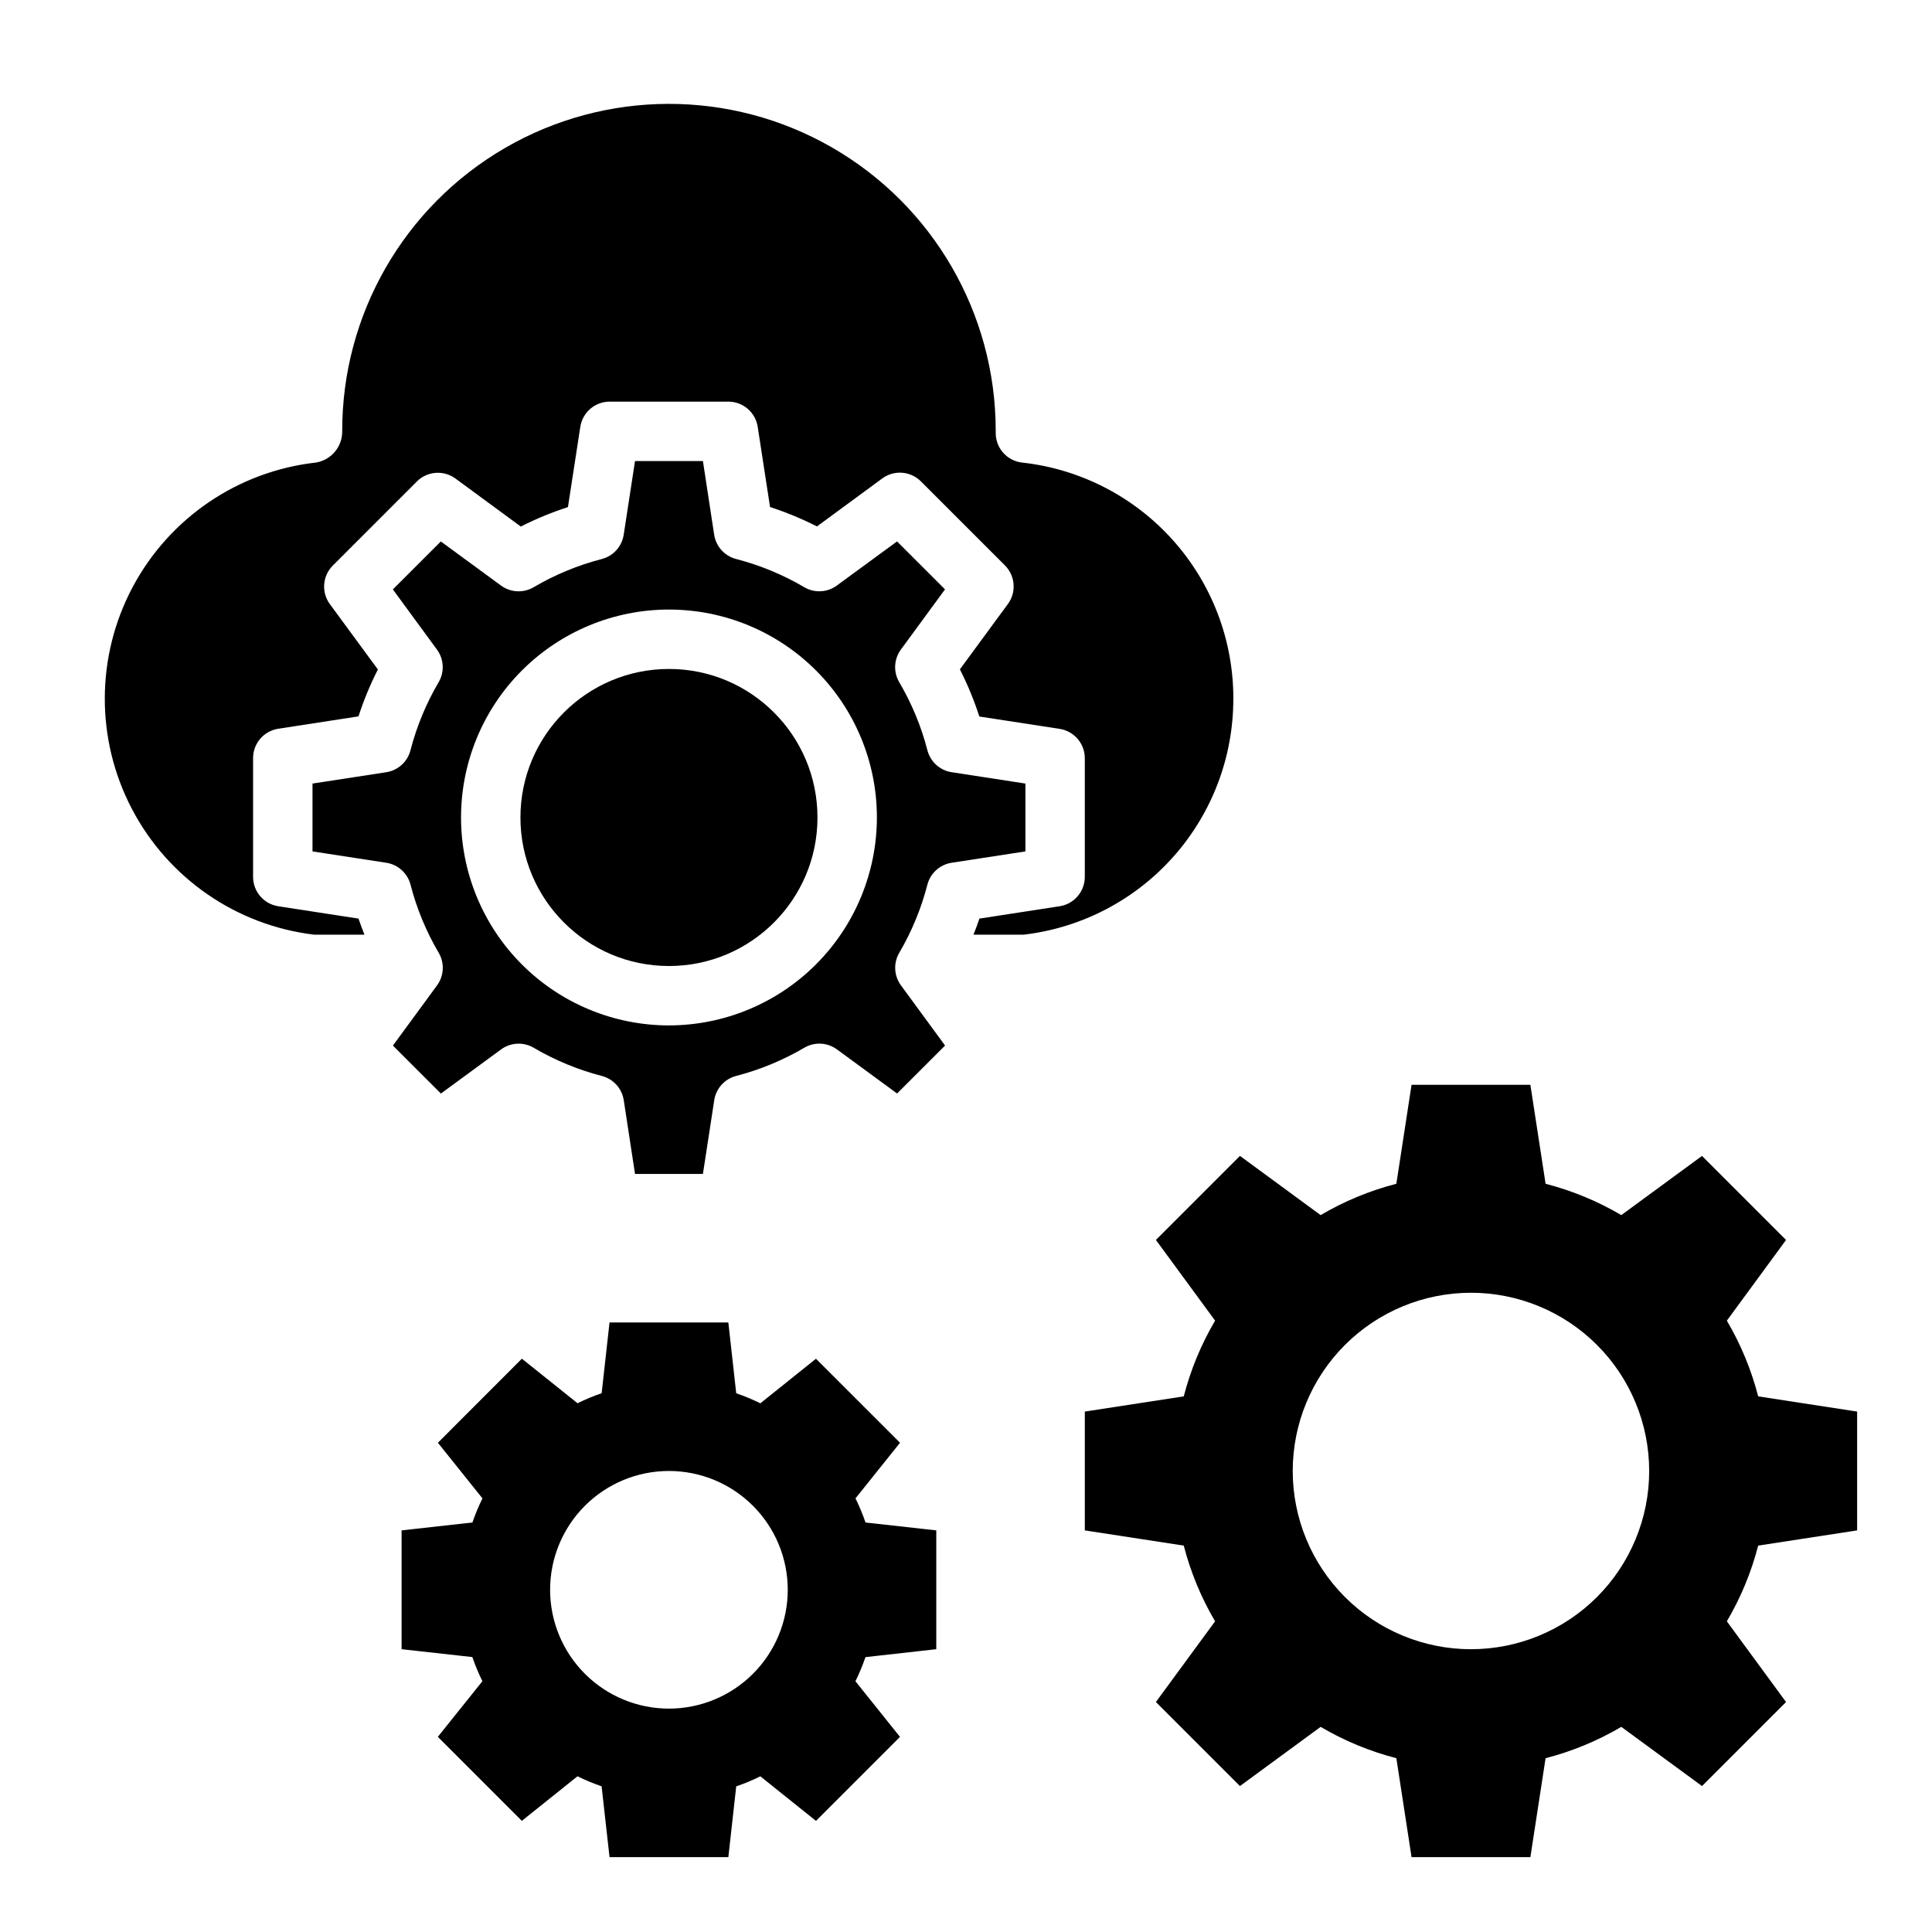
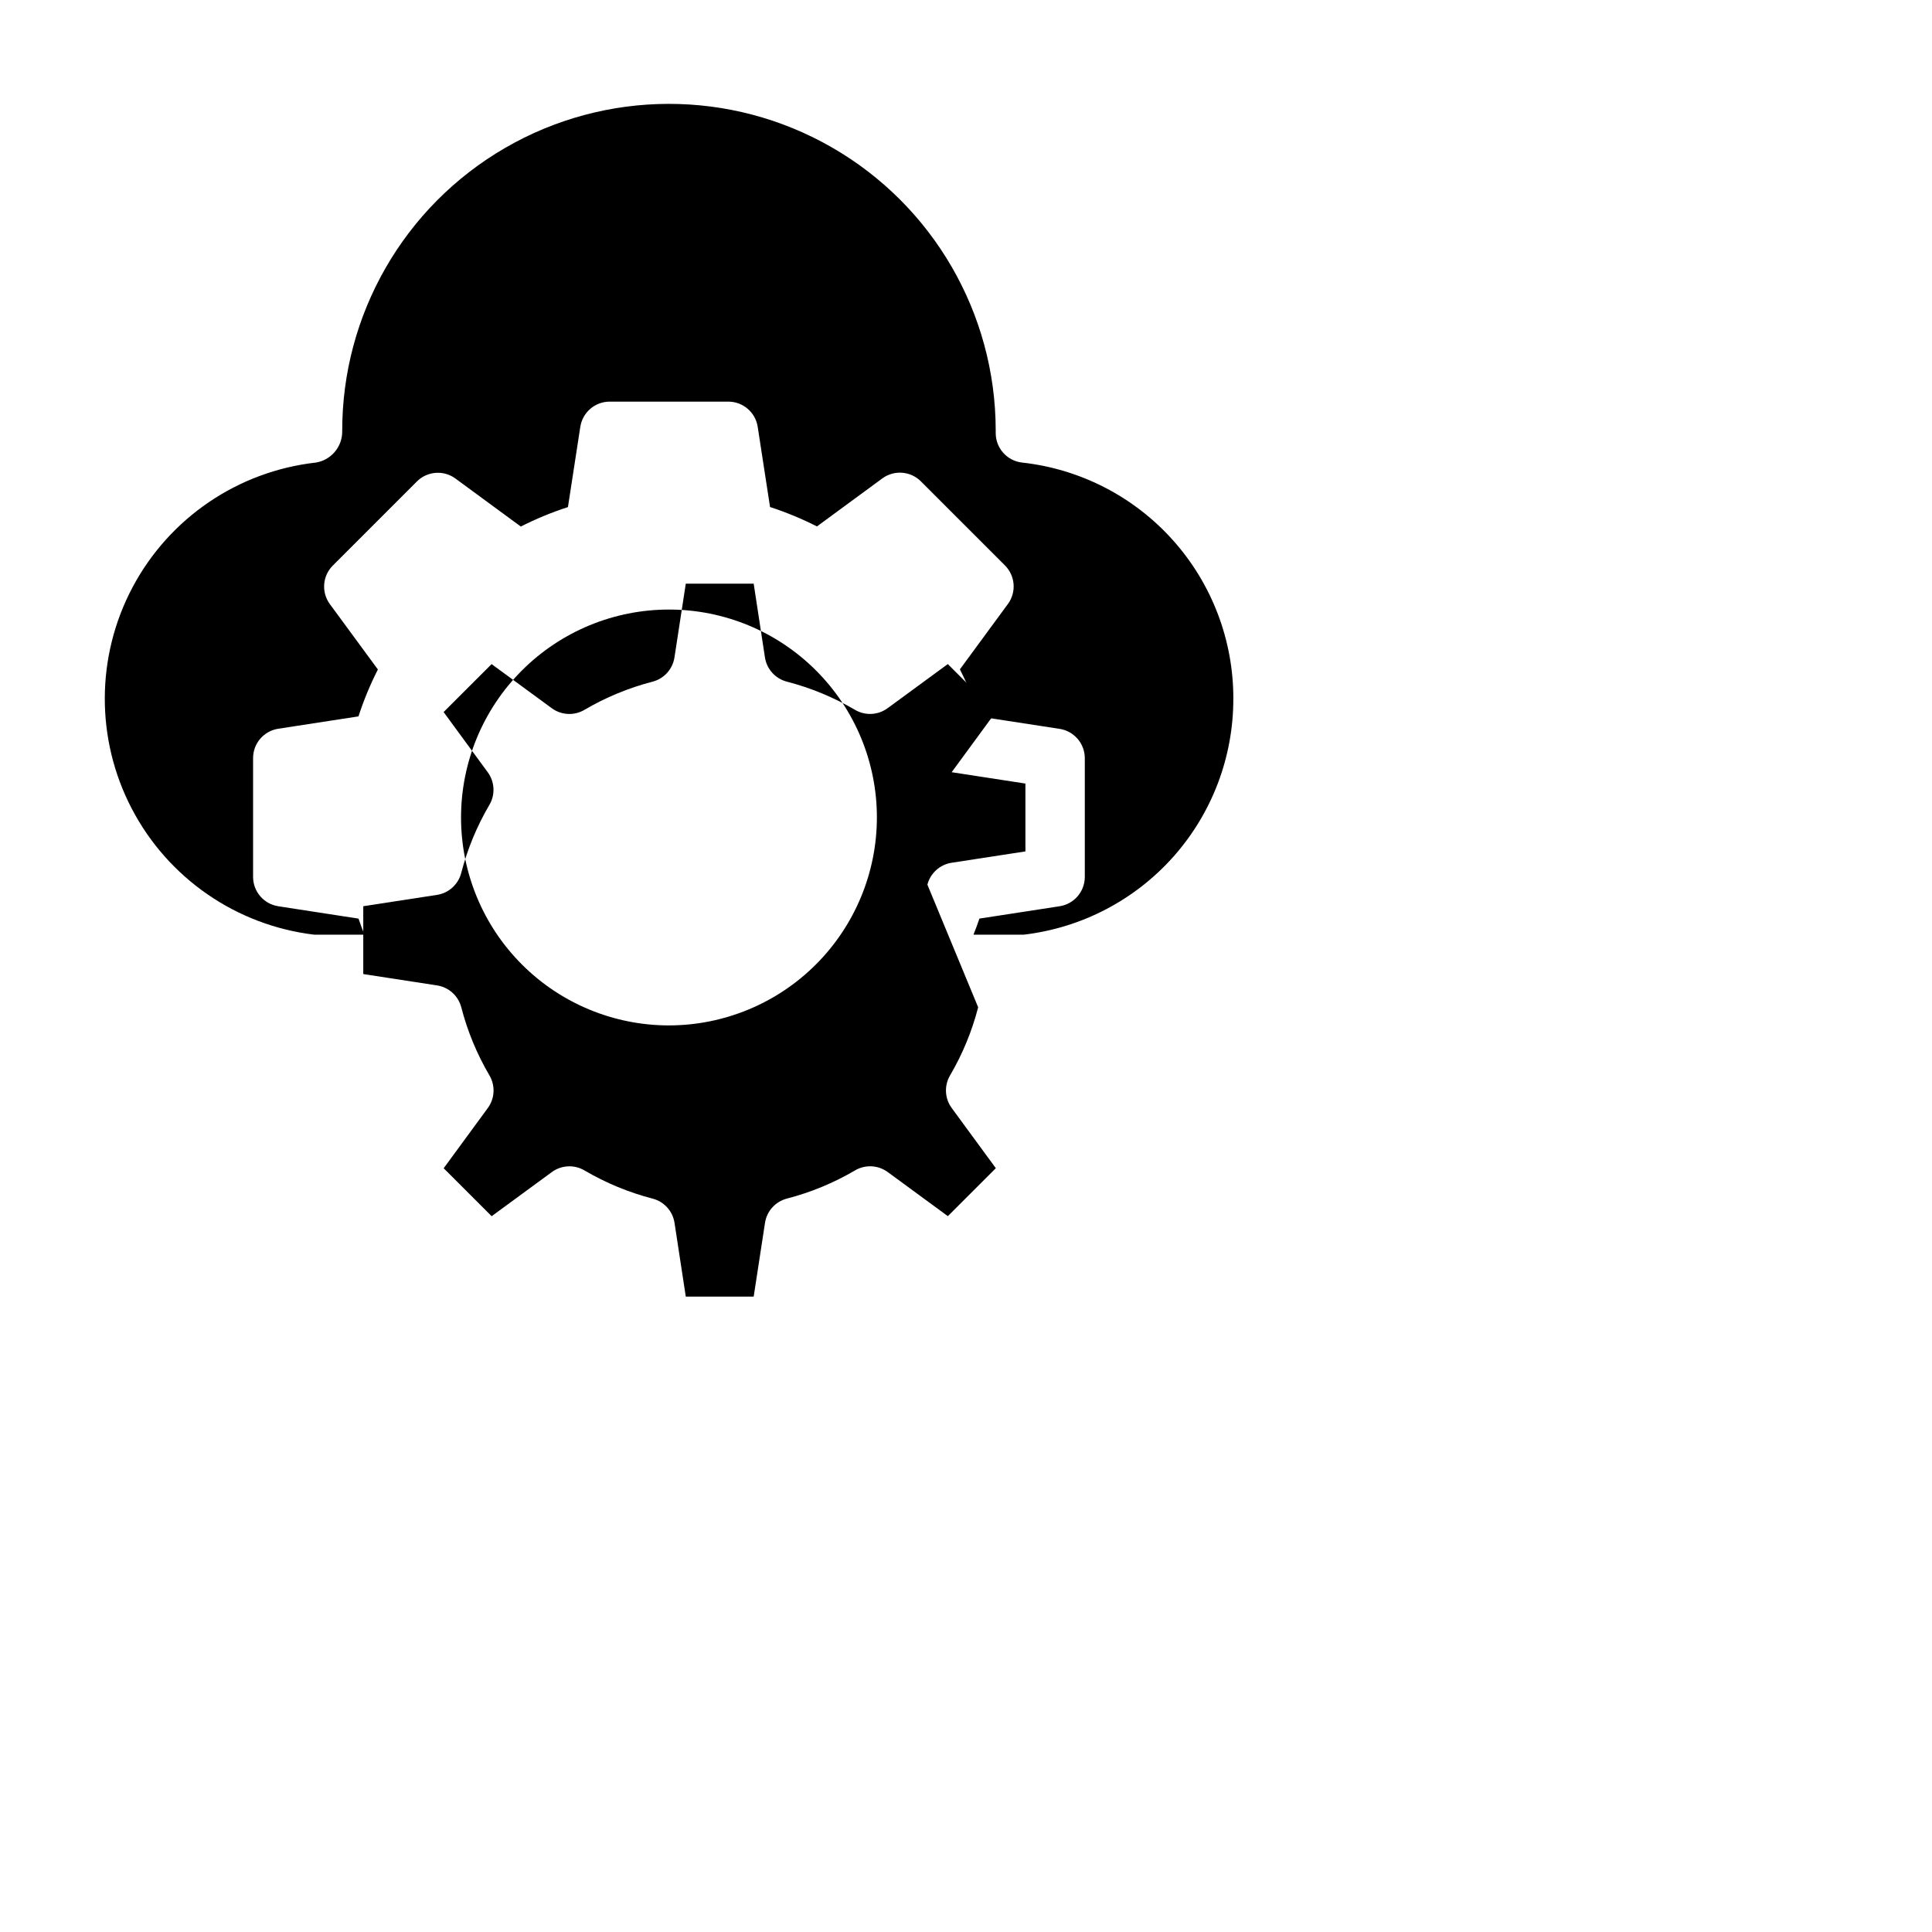
<svg xmlns="http://www.w3.org/2000/svg" fill="#000000" width="800px" height="800px" version="1.1" viewBox="144 144 512 512">
  <g>
-     <path d="m389.77 378.44c0.789-3.043 3.316-5.324 6.422-5.801l19.555-3.008v-17.98l-19.547-3.008c-3.106-0.477-5.633-2.758-6.422-5.801-1.637-6.332-4.148-12.406-7.465-18.043-1.602-2.711-1.43-6.121 0.434-8.66l11.691-15.949-12.715-12.707-15.941 11.684c-2.535 1.867-5.941 2.043-8.656 0.441-5.641-3.316-11.719-5.828-18.051-7.469-3.047-0.789-5.332-3.312-5.812-6.426l-2.981-19.535h-17.996l-3 19.547v-0.004c-0.48 3.113-2.762 5.637-5.809 6.426-6.336 1.641-12.41 4.152-18.051 7.469-2.715 1.602-6.121 1.426-8.66-0.441l-15.941-11.684-12.715 12.707 11.691 15.949c1.863 2.539 2.035 5.949 0.434 8.66-3.312 5.637-5.824 11.711-7.461 18.043-0.793 3.043-3.316 5.324-6.426 5.801l-19.531 3v17.98l19.547 3.008c3.109 0.477 5.633 2.758 6.426 5.801 1.637 6.332 4.148 12.402 7.461 18.043 1.602 2.711 1.43 6.117-0.434 8.66l-11.691 15.949 12.715 12.707 15.941-11.684v-0.004c2.539-1.863 5.945-2.039 8.66-0.438 5.641 3.312 11.715 5.828 18.051 7.469 3.047 0.789 5.328 3.312 5.809 6.422l2.984 19.539h17.996l3-19.547h-0.004c0.48-3.109 2.766-5.633 5.812-6.422 6.332-1.641 12.41-4.156 18.051-7.469 2.715-1.602 6.121-1.426 8.656 0.438l15.941 11.684 12.715-12.707-11.691-15.949v0.004c-1.863-2.543-2.035-5.949-0.434-8.66 3.305-5.637 5.809-11.707 7.441-18.035zm-68.488 37.305c-14.613 0-28.629-5.805-38.965-16.141-10.332-10.332-16.137-24.348-16.137-38.965 0-14.613 5.805-28.629 16.137-38.961 10.336-10.336 24.352-16.141 38.965-16.141 14.617 0 28.633 5.805 38.965 16.141 10.336 10.332 16.141 24.348 16.141 38.961-0.016 14.609-5.828 28.617-16.16 38.949-10.328 10.328-24.336 16.141-38.945 16.156z" />
-     <path d="m360.64 360.64c0 21.738-17.621 39.363-39.359 39.363-21.738 0-39.359-17.625-39.359-39.363 0-21.734 17.621-39.359 39.359-39.359 21.738 0 39.359 17.625 39.359 39.359" />
+     <path d="m389.77 378.44c0.789-3.043 3.316-5.324 6.422-5.801l19.555-3.008v-17.98l-19.547-3.008l11.691-15.949-12.715-12.707-15.941 11.684c-2.535 1.867-5.941 2.043-8.656 0.441-5.641-3.316-11.719-5.828-18.051-7.469-3.047-0.789-5.332-3.312-5.812-6.426l-2.981-19.535h-17.996l-3 19.547v-0.004c-0.48 3.113-2.762 5.637-5.809 6.426-6.336 1.641-12.41 4.152-18.051 7.469-2.715 1.602-6.121 1.426-8.66-0.441l-15.941-11.684-12.715 12.707 11.691 15.949c1.863 2.539 2.035 5.949 0.434 8.66-3.312 5.637-5.824 11.711-7.461 18.043-0.793 3.043-3.316 5.324-6.426 5.801l-19.531 3v17.98l19.547 3.008c3.109 0.477 5.633 2.758 6.426 5.801 1.637 6.332 4.148 12.402 7.461 18.043 1.602 2.711 1.43 6.117-0.434 8.66l-11.691 15.949 12.715 12.707 15.941-11.684v-0.004c2.539-1.863 5.945-2.039 8.66-0.438 5.641 3.312 11.715 5.828 18.051 7.469 3.047 0.789 5.328 3.312 5.809 6.422l2.984 19.539h17.996l3-19.547h-0.004c0.48-3.109 2.766-5.633 5.812-6.422 6.332-1.641 12.41-4.156 18.051-7.469 2.715-1.602 6.121-1.426 8.656 0.438l15.941 11.684 12.715-12.707-11.691-15.949v0.004c-1.863-2.543-2.035-5.949-0.434-8.66 3.305-5.637 5.809-11.707 7.441-18.035zm-68.488 37.305c-14.613 0-28.629-5.805-38.965-16.141-10.332-10.332-16.137-24.348-16.137-38.965 0-14.613 5.805-28.629 16.137-38.961 10.336-10.336 24.352-16.141 38.965-16.141 14.617 0 28.633 5.805 38.965 16.141 10.336 10.332 16.141 24.348 16.141 38.961-0.016 14.609-5.828 28.617-16.16 38.949-10.328 10.328-24.336 16.141-38.945 16.156z" />
    <path d="m470.85 329.15c0.02-15.492-5.684-30.453-16.016-42-10.332-11.547-24.566-18.871-39.973-20.566-3.981-0.449-6.988-3.816-6.988-7.824v-0.828 0.004c-0.066-30.938-16.633-59.488-43.457-74.898-26.824-15.414-59.832-15.344-86.594 0.184-26.758 15.523-43.199 44.148-43.133 75.082 0.035 4.109-2.934 7.629-6.992 8.281-20.641 2.328-38.809 14.684-48.559 33.027s-9.824 40.312-0.203 58.723c9.621 18.41 27.703 30.895 48.328 33.363h13.32c-0.543-1.41-1.102-2.816-1.574-4.258l-21.254-3.273v-0.004c-3.844-0.586-6.684-3.891-6.684-7.777v-31.488c0-3.883 2.836-7.188 6.676-7.777l21.254-3.273c1.387-4.273 3.106-8.43 5.141-12.434l-12.723-17.32v0.004c-2.301-3.137-1.969-7.484 0.789-10.234l22.262-22.262c2.746-2.754 7.098-3.09 10.234-0.785l17.32 12.723-0.004-0.004c4.023-2.039 8.203-3.762 12.492-5.156l3.273-21.254h0.004c0.582-3.832 3.867-6.672 7.746-6.691h31.488c3.883 0 7.188 2.836 7.777 6.676l3.273 21.254c4.269 1.391 8.426 3.109 12.43 5.141l17.32-12.723c3.137-2.301 7.484-1.965 10.234 0.789l22.262 22.262c2.754 2.75 3.09 7.098 0.785 10.234l-12.723 17.32v-0.004c2.047 4.023 3.769 8.203 5.156 12.496l21.254 3.273h0.004c3.832 0.582 6.672 3.867 6.691 7.746v31.488c-0.004 3.883-2.836 7.188-6.676 7.777l-21.254 3.273c-0.465 1.441-1.023 2.852-1.574 4.258h13.32l-0.004 0.004c15.32-1.797 29.445-9.16 39.688-20.691 10.242-11.535 15.887-26.43 15.859-41.855z" />
-     <path d="m636.16 549.57v-31.488l-26.223-4.031c-1.816-7.043-4.613-13.797-8.305-20.062l15.688-21.387-22.27-22.27-21.387 15.688v-0.004c-6.269-3.691-13.023-6.484-20.066-8.305l-4.031-26.219h-31.488l-4.031 26.223v-0.004c-7.043 1.82-13.797 4.613-20.062 8.305l-21.387-15.688-22.27 22.27 15.688 21.387-0.004 0.004c-3.691 6.266-6.484 13.02-8.305 20.062l-26.219 4.031v31.488l26.223 4.031h-0.004c1.82 7.043 4.613 13.797 8.305 20.066l-15.688 21.387 22.27 22.27 21.387-15.688h0.004c6.266 3.691 13.02 6.488 20.062 8.305l4.031 26.223h31.488l4.031-26.223c7.043-1.816 13.797-4.613 20.066-8.305l21.387 15.688 22.27-22.27-15.688-21.387c3.691-6.269 6.488-13.023 8.305-20.066zm-102.34 31.488c-12.527 0-24.543-4.977-33.398-13.832-8.859-8.859-13.836-20.871-13.836-33.398 0-12.527 4.977-24.543 13.836-33.398 8.855-8.859 20.871-13.836 33.398-13.836 12.527 0 24.539 4.977 33.398 13.836 8.855 8.855 13.832 20.871 13.832 33.398 0 12.527-4.977 24.539-13.832 33.398-8.859 8.855-20.871 13.832-33.398 13.832z" />
-     <path d="m370.71 541.09 11.809-14.746-22.277-22.262-14.746 11.809c-2.07-1.023-4.207-1.914-6.391-2.66l-2.086-18.77h-31.488l-2.086 18.75v0.004c-2.188 0.746-4.32 1.637-6.394 2.66l-14.746-11.809-22.258 22.277 11.809 14.746c-1.027 2.07-1.914 4.207-2.664 6.391l-18.766 2.086v31.488l18.75 2.086c0.75 2.188 1.637 4.32 2.664 6.394l-11.809 14.746 22.262 22.262 14.746-11.809-0.004-0.004c2.074 1.023 4.207 1.914 6.394 2.66l2.102 18.77h31.488l2.086-18.75v-0.004c2.184-0.746 4.32-1.637 6.391-2.66l14.746 11.809 22.262-22.262-11.809-14.746v0.004c1.023-2.074 1.914-4.207 2.66-6.394l18.766-2.102v-31.488l-18.75-2.086c-0.746-2.184-1.637-4.32-2.66-6.391zm-49.438 55.711c-8.352 0-16.359-3.32-22.266-9.223-5.902-5.906-9.223-13.914-9.223-22.266s3.32-16.363 9.223-22.266c5.906-5.906 13.914-9.223 22.266-9.223 8.352 0 16.359 3.316 22.266 9.223 5.906 5.902 9.223 13.914 9.223 22.266s-3.316 16.359-9.223 22.266c-5.906 5.902-13.914 9.223-22.266 9.223z" />
  </g>
</svg>